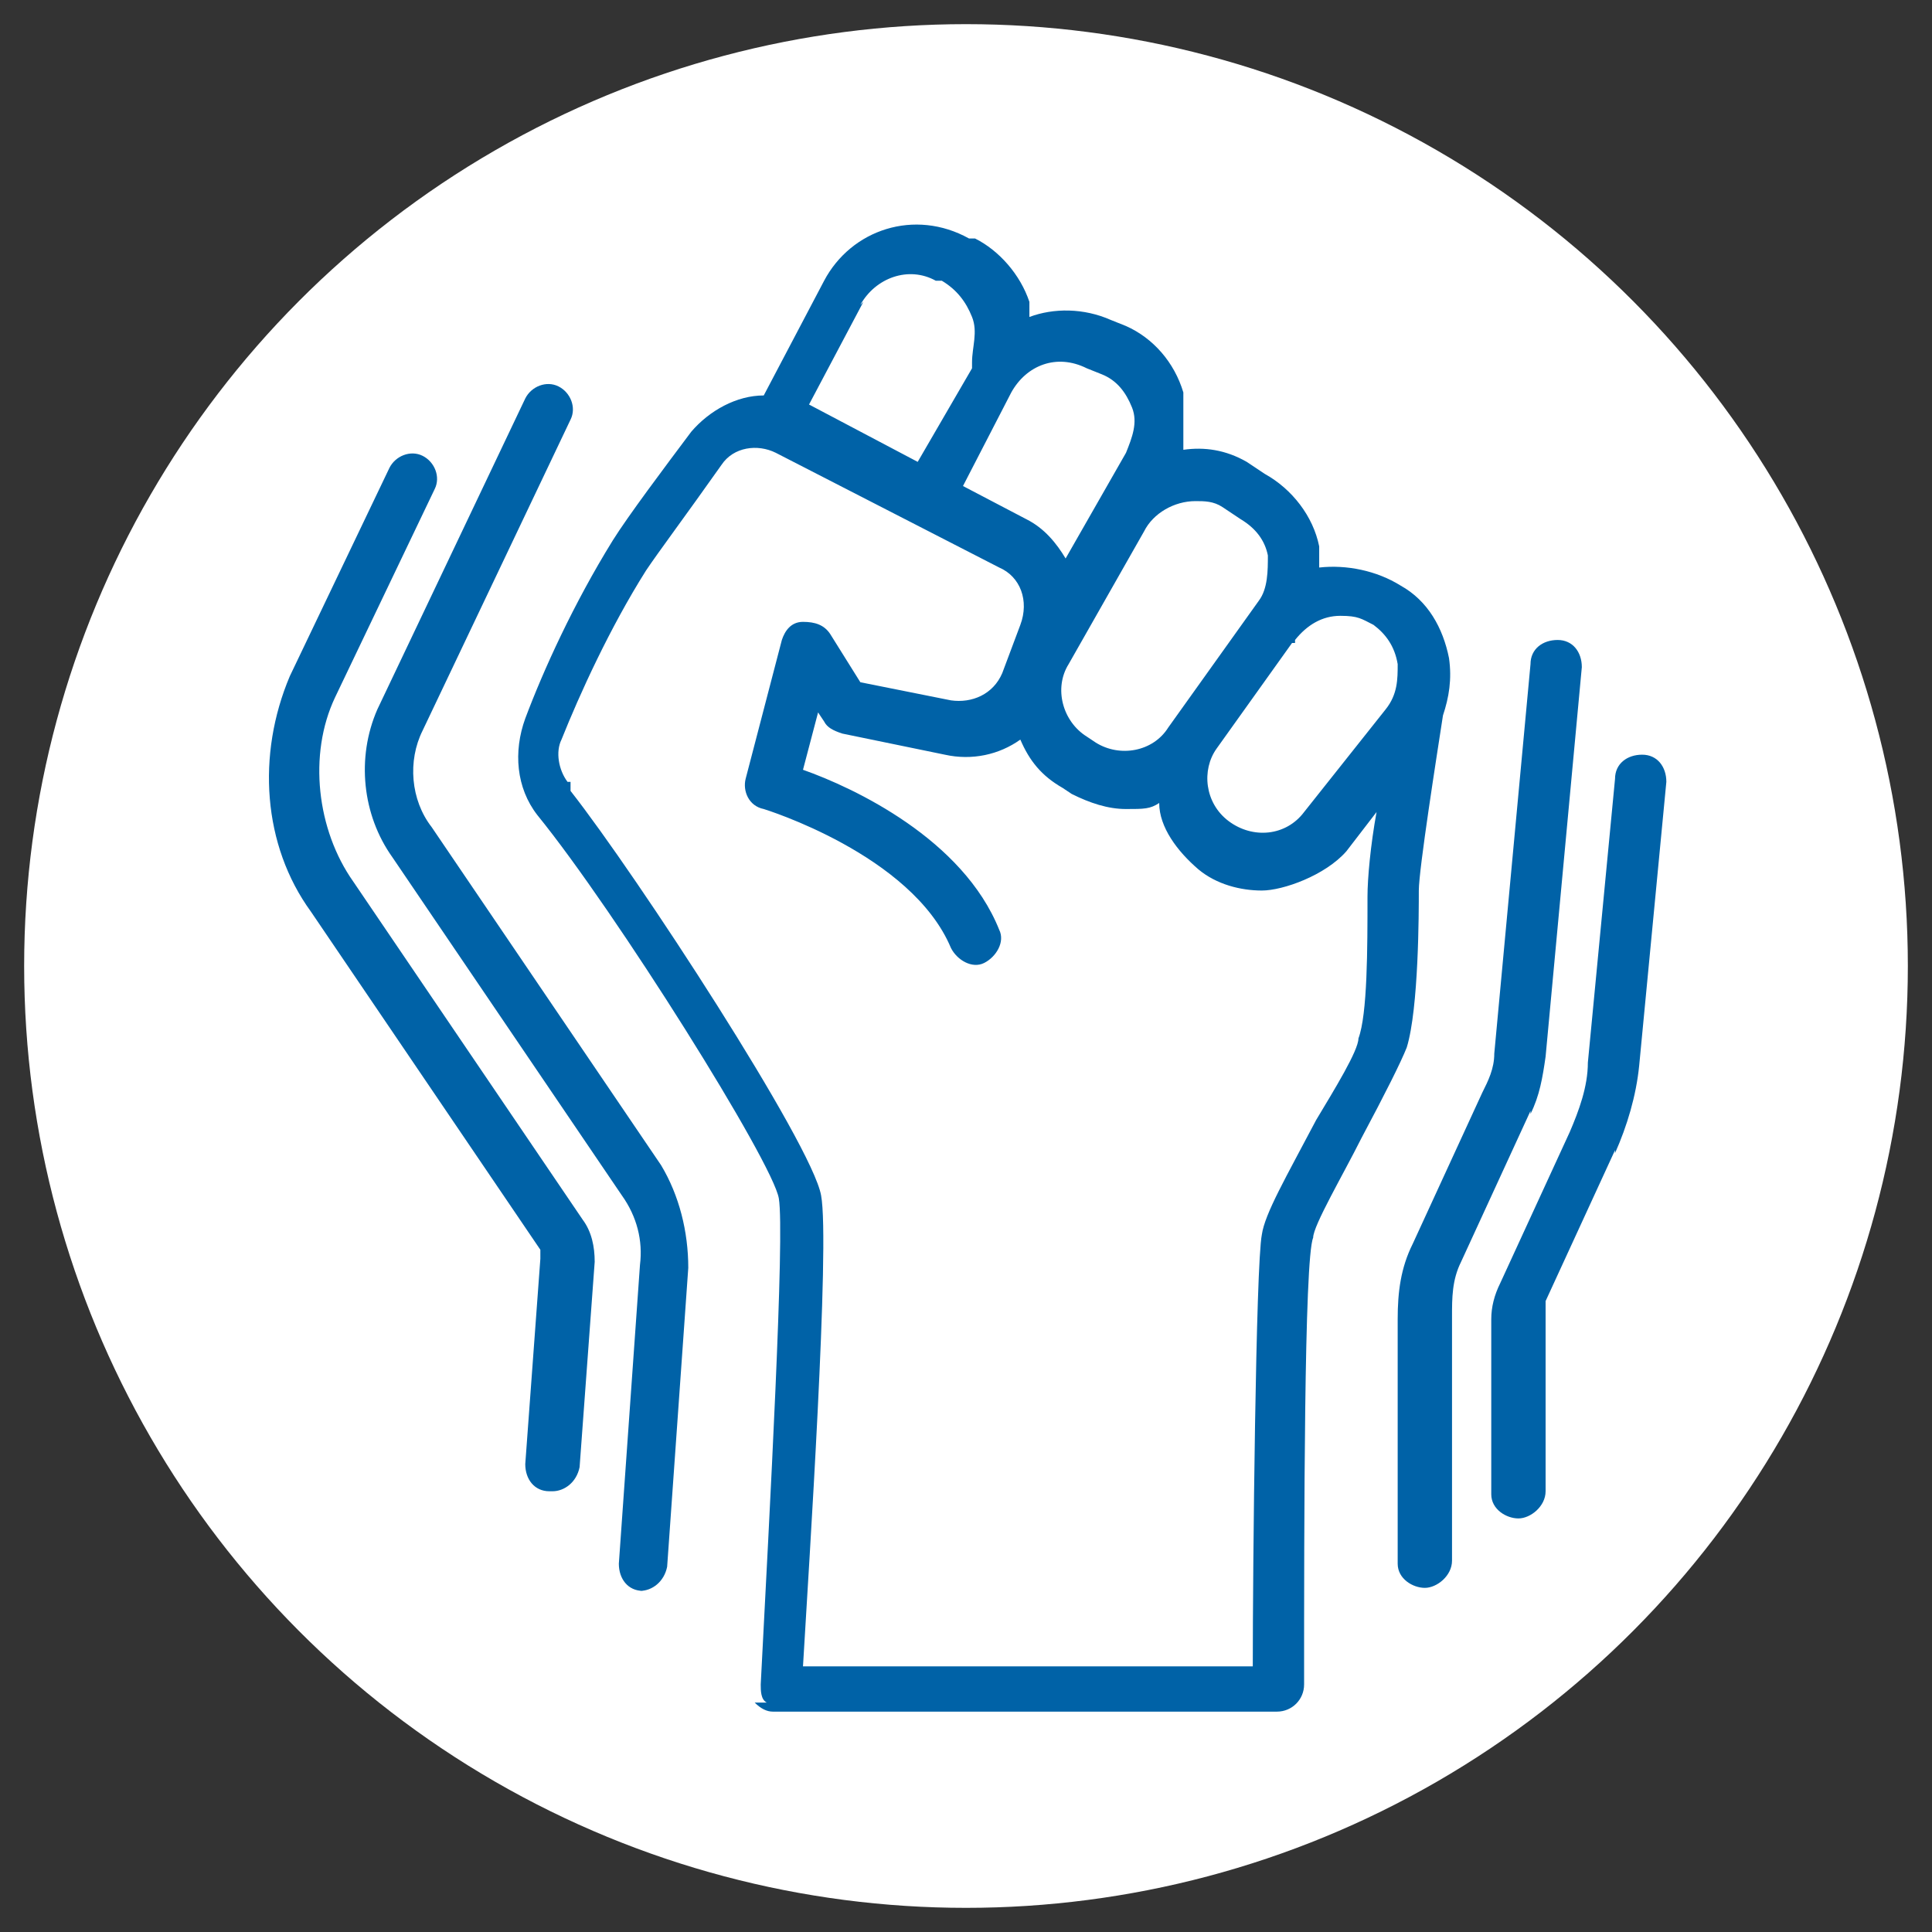
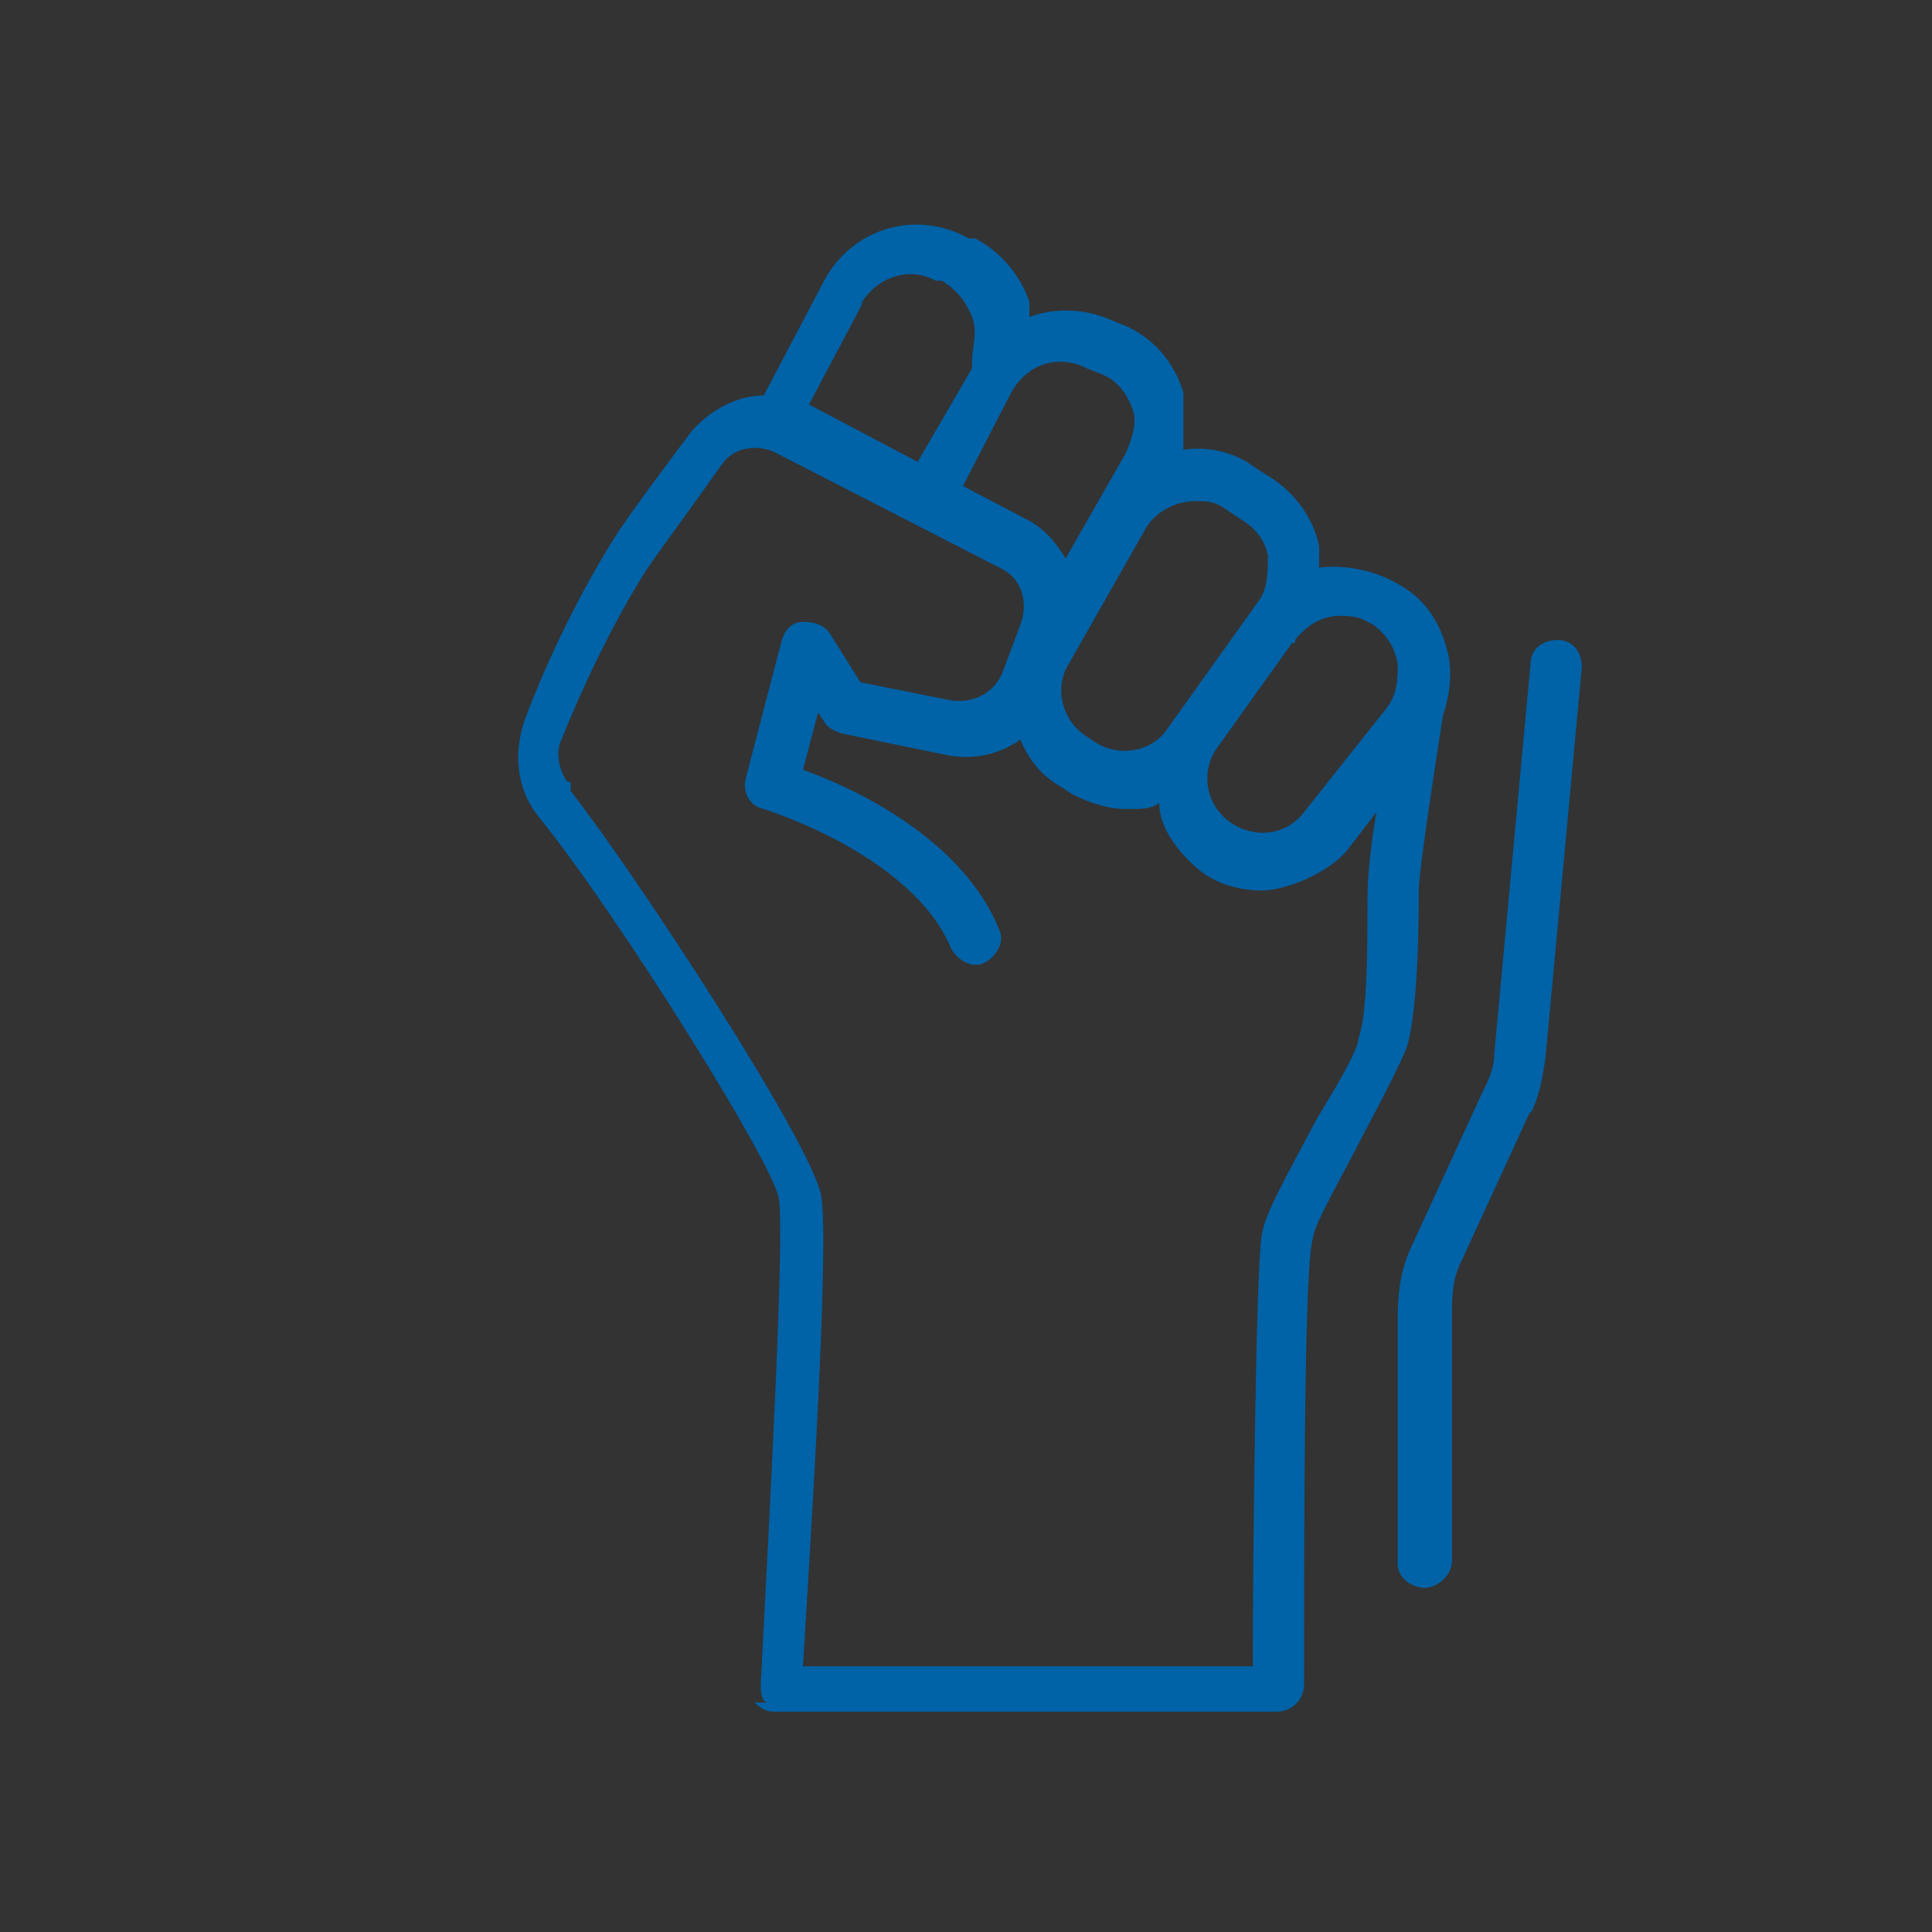
<svg xmlns="http://www.w3.org/2000/svg" id="_x2014_ÎÓÈ_x5F_1" version="1.1" viewBox="0 0 64 64">
  <rect x="0" y="0" width="64" height="64" fill="#333333" stroke="none" />
  <defs>
    <style>
      .st0 {
        fill: #fff;
      }

      .st1 {
        fill: #0062a7;
      }
    </style>
  </defs>
-   <circle class="st0" cx="32" cy="32" r="31.2" />
  <g>
    <path class="st1" d="M25,56.4c.2.2.4.3.6.3h16.7c.5,0,.9-.4.9-.9,0-5.3,0-14.1.3-14.8,0-.4,1-2.1,1.6-3.3.8-1.5,1.3-2.5,1.5-3,.4-1.3.4-4.5.4-5.2s.6-4.5.8-5.8c.2-.6.3-1.2.2-1.9-.2-1-.7-1.9-1.6-2.4-.8-.5-1.8-.7-2.7-.6v-.7c-.2-1-.9-1.9-1.8-2.4l-.6-.4c-.7-.4-1.4-.5-2.1-.4,0-.6,0-1.3,0-1.9-.3-1-1-1.8-1.9-2.2l-.5-.2c-.9-.4-1.9-.4-2.7-.1,0-.2,0-.3,0-.5-.3-.9-1-1.7-1.8-2.1h-.2c-1.8-1-3.9-.3-4.8,1.4l-2,3.8c-.9,0-1.8.5-2.4,1.2-.9,1.2-2.1,2.8-2.6,3.6-1.3,2.1-2.3,4.3-2.9,5.9-.4,1.1-.3,2.3.4,3.2,2.6,3.2,7.8,11.5,8,12.7s-.3,10.3-.6,16.1c0,.2,0,.5.2.6h-.3ZM42.9,21.2c.4-.5.9-.8,1.5-.8s.7.1,1.1.3c.4.3.7.7.8,1.3,0,.5,0,1-.4,1.5l-2.7,3.4c-.6.8-1.7.9-2.5.3s-.9-1.7-.4-2.4l2.5-3.5h.1ZM39.6,16.6c.3,0,.6,0,.9.2l.6.4c.5.3.8.7.9,1.2,0,.5,0,1.1-.3,1.5l-3,4.2c-.5.8-1.6,1-2.4.5l-.3-.2c-.8-.5-1.1-1.6-.6-2.4l2.5-4.4c.3-.6,1-1,1.7-1ZM33.5,13c.5-.9,1.5-1.3,2.5-.8l.5.2c.5.2.8.6,1,1.1s0,1-.2,1.5l-2,3.5c-.3-.5-.7-1-1.3-1.3l-2.1-1.1,1.6-3.1ZM28.5,10.1c.5-.9,1.6-1.3,2.5-.8h.2c.5.3.8.7,1,1.2s0,1,0,1.5v.2c0,0-1.8,3.1-1.8,3.1l-3.6-1.9,1.8-3.4h0ZM18.8,25.9c-.3-.4-.4-1-.2-1.4.6-1.5,1.6-3.7,2.8-5.6.4-.6,1.3-1.8,2.5-3.5.4-.6,1.2-.7,1.8-.4l7.4,3.8c.7.3,1,1.1.7,1.9l-.6,1.6c-.3.7-1,1-1.7.9l-3-.6-1-1.6c-.2-.3-.5-.4-.9-.4s-.6.3-.7.6l-1.2,4.6c-.1.4.1.9.6,1,0,0,4.9,1.5,6.2,4.6.2.4.7.7,1.1.5s.7-.7.5-1.1c-1.2-3-4.8-4.7-6.5-5.3l.5-1.9.2.3c.1.2.3.3.6.4l3.4.7c.9.2,1.8,0,2.5-.5.3.7.7,1.2,1.4,1.6l.3.2c.6.3,1.2.5,1.8.5s.8,0,1.1-.2c0,.8.6,1.6,1.3,2.2.6.5,1.4.7,2.1.7s2.1-.5,2.8-1.3l1-1.3c-.2,1.1-.3,2.2-.3,2.8,0,1.7,0,3.9-.3,4.7,0,.4-.8,1.7-1.4,2.7-1,1.9-1.7,3.1-1.8,3.8-.2,1-.3,11-.3,14.3h-14.9c.2-3.4.9-14,.6-15.6-.3-1.7-6.1-10.6-8.3-13.4v-.3Z" />
-     <path class="st1" d="M53.5,38.2c.4-.9.7-1.9.8-2.9l.9-9.4c0-.5-.3-.9-.8-.9s-.9.3-.9.8l-.9,9.4c0,.8-.3,1.6-.6,2.3l-2.3,5c-.2.4-.3.8-.3,1.2v5.8c0,.5.5.8.9.8s.9-.4.9-.9v-6.3l2.3-5h0Z" />
    <path class="st1" d="M50.7,36.9c.3-.6.4-1.2.5-1.9l1.2-12.9c0-.5-.3-.9-.8-.9s-.9.3-.9.8l-1.2,12.9c0,.5-.2.9-.4,1.3l-2.3,5c-.4.8-.5,1.6-.5,2.5v8.1c0,.5.5.8.9.8s.9-.4.9-.9v-8.1c0-.6,0-1.2.3-1.8l2.3-5h0Z" />
-     <path class="st1" d="M18.3,49.4h0c.4,0,.8-.3.9-.8l.5-6.8c0-.5-.1-1-.4-1.4l-7.6-11.2c-1.2-1.7-1.5-4.2-.6-6.1l3.3-6.9c.2-.4,0-.9-.4-1.1-.4-.2-.9,0-1.1.4l-3.3,6.9c-1.1,2.6-.9,5.6.7,7.8l7.6,11.2v.3l-.5,6.8c0,.5.3.9.8.9h.1Z" />
-     <path class="st1" d="M21.2,52.7h0c.4,0,.8-.3.9-.8l.7-9.9c0-1.2-.3-2.4-.9-3.4l-7.6-11.2c-.7-.9-.8-2.2-.3-3.2l4.9-10.3c.2-.4,0-.9-.4-1.1-.4-.2-.9,0-1.1.4l-4.9,10.3c-.7,1.6-.5,3.5.5,4.9l7.6,11.2c.5.7.7,1.5.6,2.3l-.7,9.9c0,.5.3.9.8.9h-.1Z" />
  </g>
</svg>